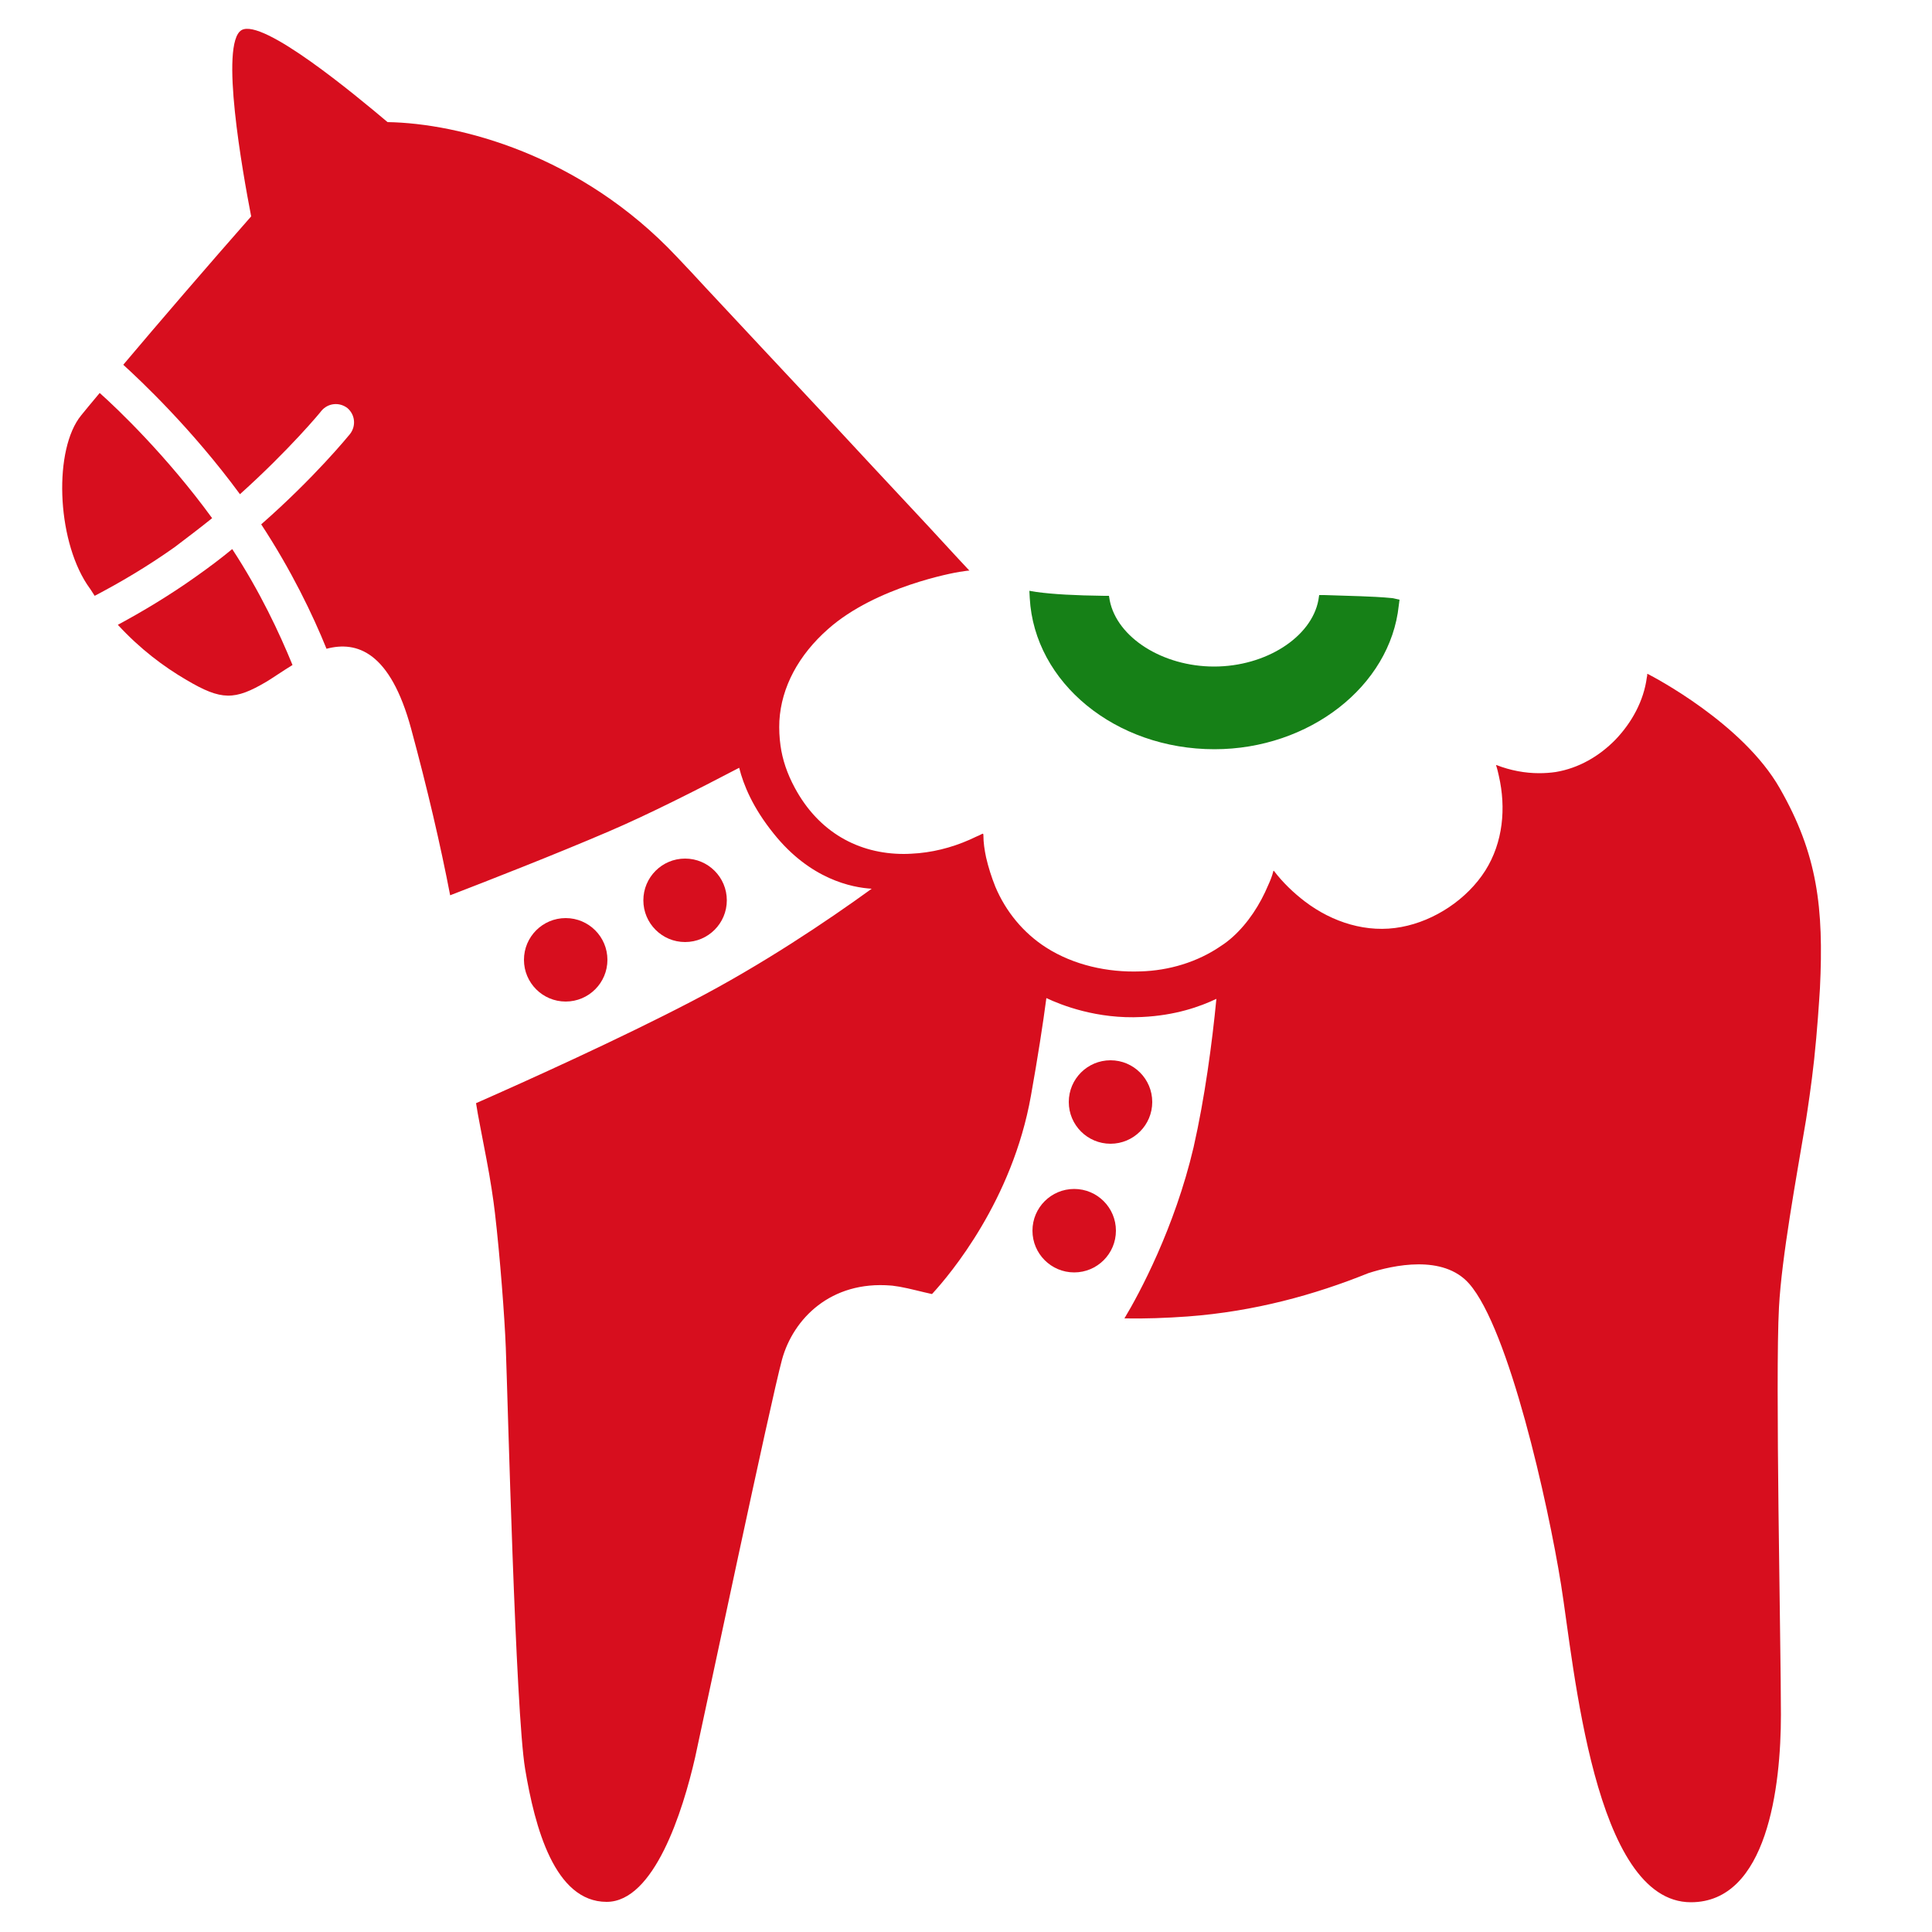
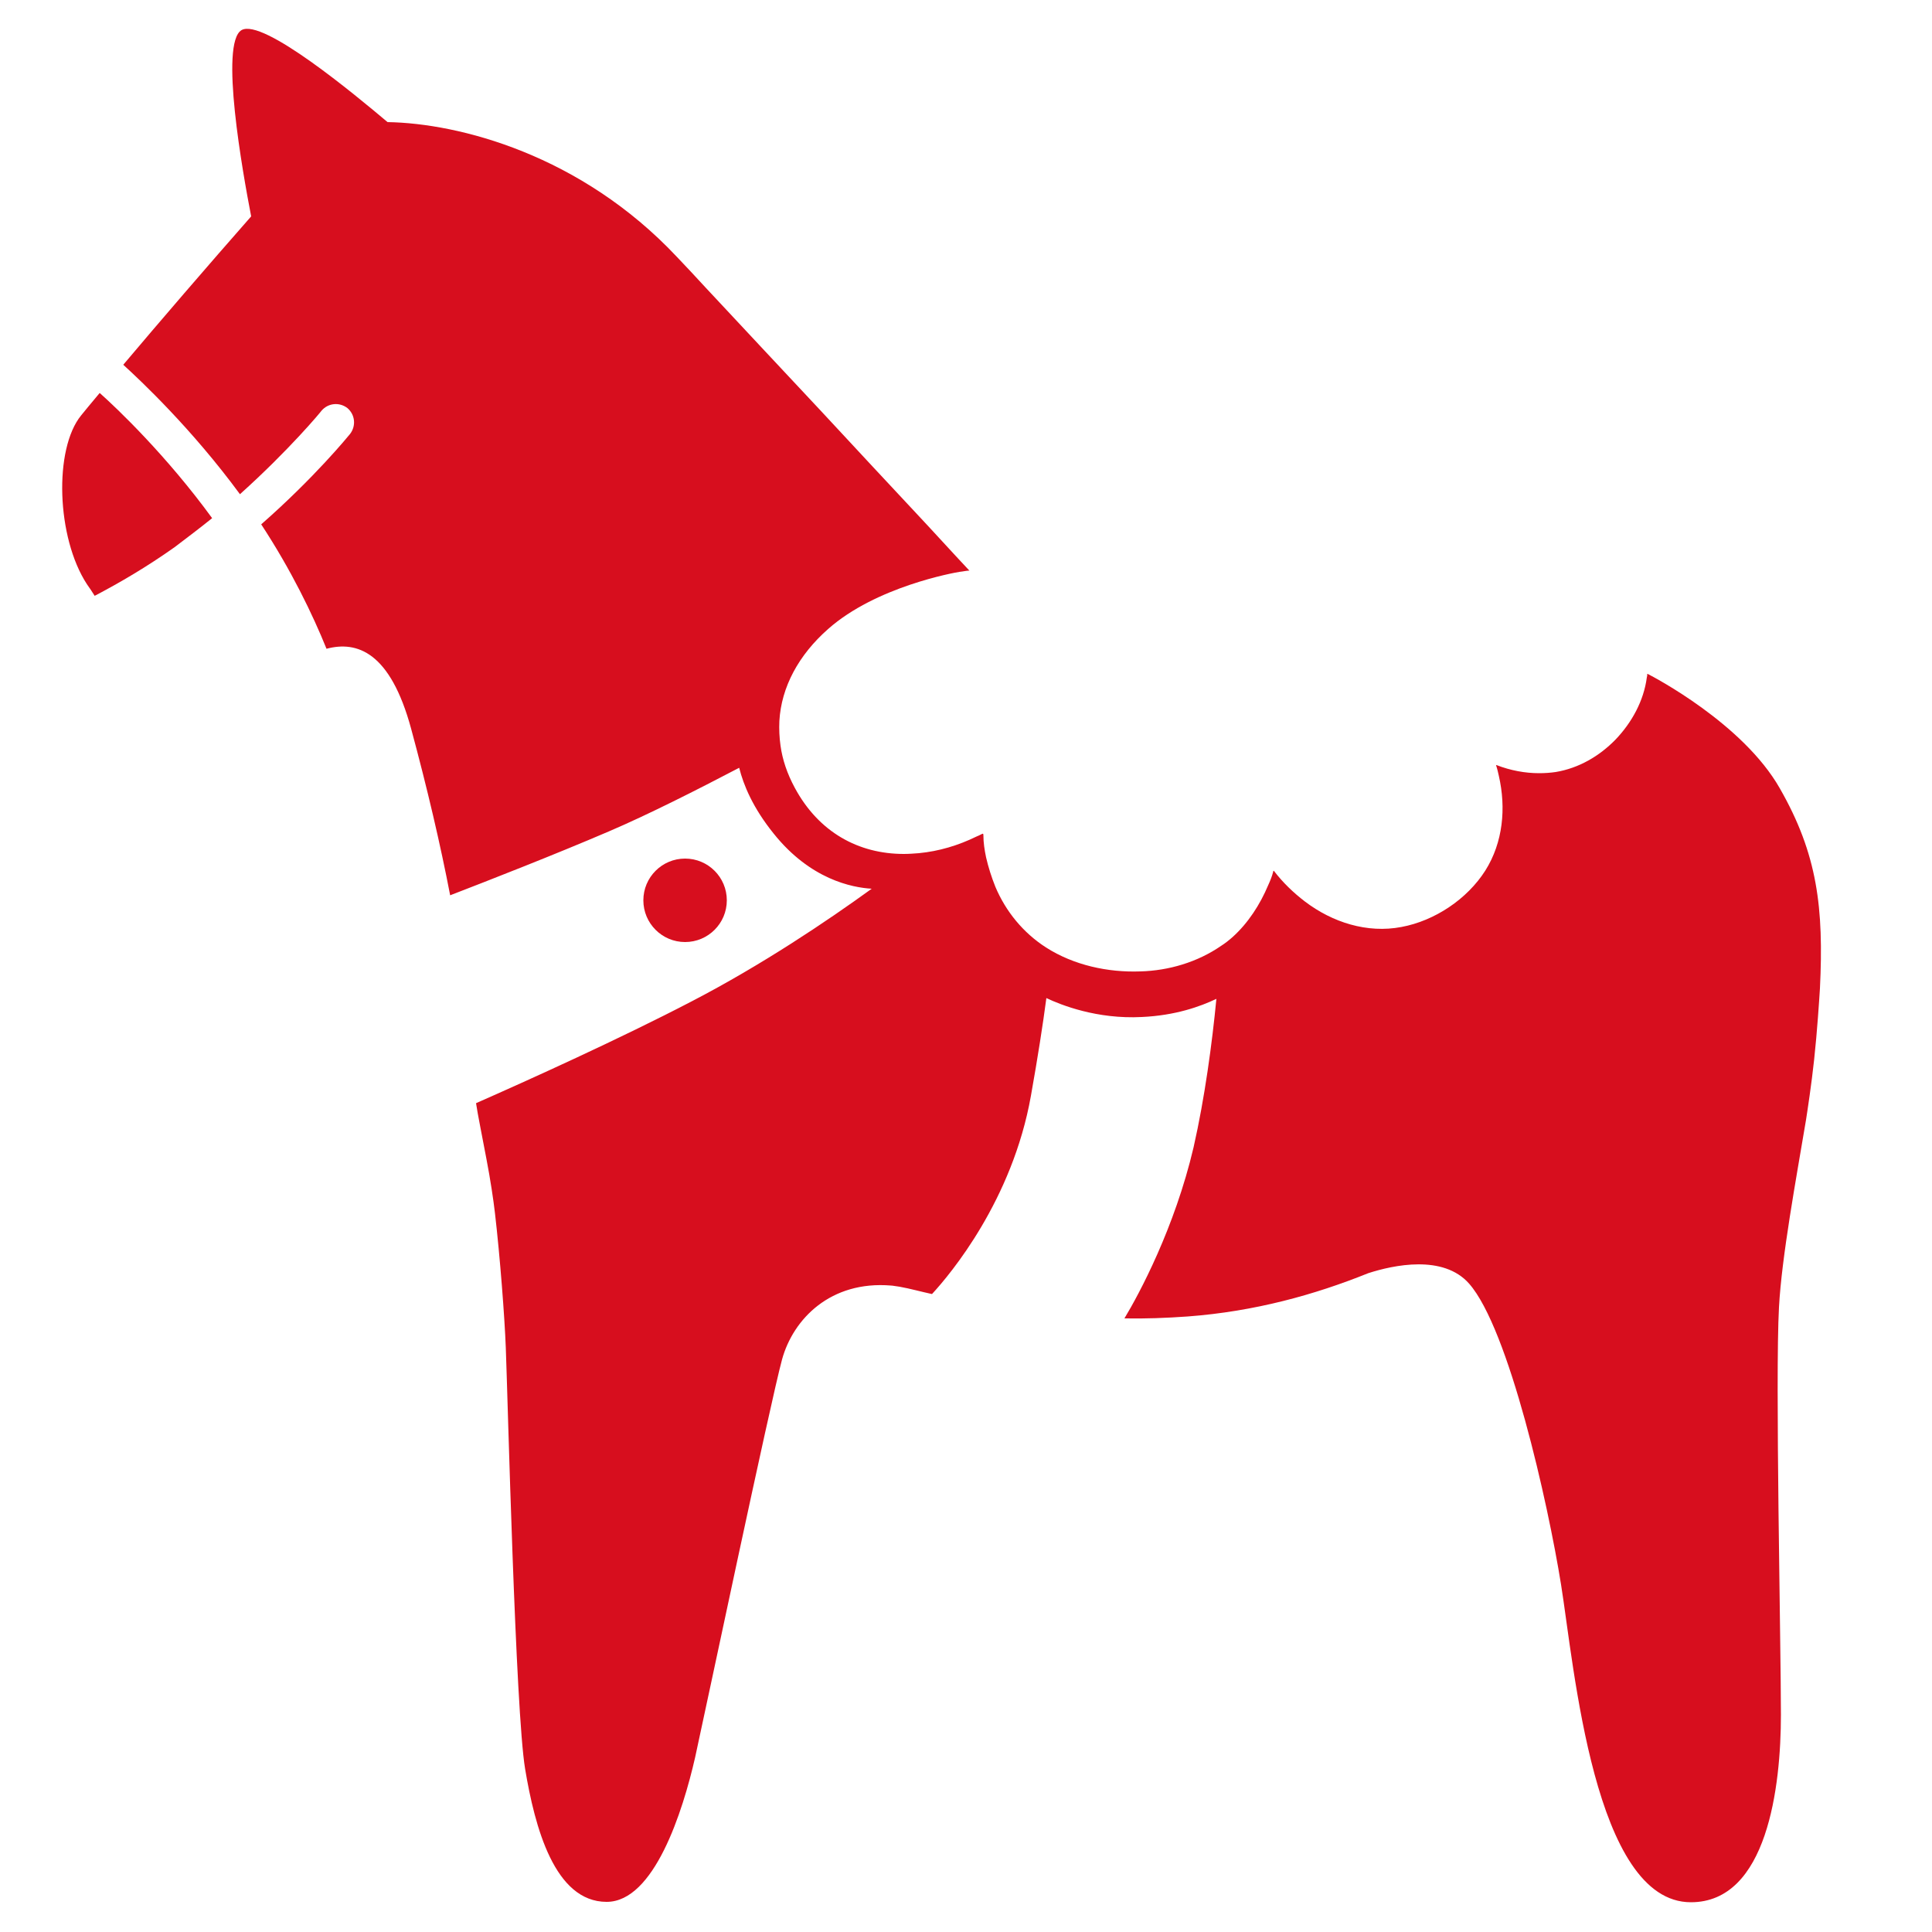
<svg xmlns="http://www.w3.org/2000/svg" version="1.1" id="レイヤー_1" x="0px" y="0px" viewBox="0 0 500 500" style="enable-background:new 0 0 500 500;" xml:space="preserve">
  <style type="text/css">
	.st0{fill:#168017;}
	.st1{fill:#D70E1E;}
</style>
-   <path class="st0" d="M360.4,154.8c-3-0.3-5.8-0.4-8.3-0.5c-3-0.1-6.1-0.2-9.4-0.3l-1.3,0l-0.2,1.3c-1.8,9.6-13.6,17.2-27,17.2  c-13.3,0-25.1-7.5-27-17.1l-0.2-1.2l-1.2,0c-7.6-0.1-13.2-0.4-17.6-1l-1.8-0.3l0.1,1.9c1.2,21.9,22.2,39.1,47.8,39.1  c24.5,0,45.5-16.3,47.7-37.2l0.2-1.5L360.4,154.8z" />
  <g>
-     <circle class="st1" cx="287.4" cy="285.2" r="10.8" />
    <circle class="st1" cx="177.3" cy="233" r="10.8" />
-     <circle class="st1" cx="146.4" cy="248.4" r="10.8" />
-     <circle class="st1" cx="278" cy="318.5" r="10.8" />
    <g>
-       <path class="st1" d="M50.6,149.3c-6.9,4.9-13.8,9-20.1,12.4c5.7,6.2,11.8,10.8,17.8,14.3c9,5.3,12.4,5.3,20.7,0.4    c1.8-1.1,4.1-2.7,6.7-4.3c-3.4-8.3-8.4-19-15.6-30C57.2,144.5,54,146.9,50.6,149.3z" />
-       <path class="st1" d="M54.9,134.1c-11.8-16.2-24.6-28.4-29.1-32.4c-2.2,2.6-3.9,4.7-4.8,5.8c-7.1,8.7-6.4,31.6,1.5,43.7    c0.7,1,1.4,2,2,3c6.5-3.4,13.5-7.5,20.7-12.6C48.5,139.1,51.8,136.6,54.9,134.1z" />
+       <path class="st1" d="M54.9,134.1c-11.8-16.2-24.6-28.4-29.1-32.4c-2.2,2.6-3.9,4.7-4.8,5.8c-7.1,8.7-6.4,31.6,1.5,43.7    c0.7,1,1.4,2,2,3c6.5-3.4,13.5-7.5,20.7-12.6C48.5,139.1,51.8,136.6,54.9,134.1" />
    </g>
    <path class="st1" d="M471,255.8c1-20.8-0.6-34.7-10.4-51.8c-9.5-16.7-32.6-28.8-34.2-29.6c-0.1,0-0.1,0-0.1,0.1   c0,0.3,0,0.5-0.1,0.8c-0.8,6.1-3.9,11.7-8.1,16.1c-4.2,4.3-9.5,7.4-15.5,8.4c-1.4,0.2-2.8,0.3-4.3,0.3c-3.6,0-7.4-0.7-11-2.1   c-0.1,0-0.1,0-0.1,0.1c0.3,0.9,0.5,1.8,0.7,2.7c1.9,8.3,1.1,17.2-3.5,24.5c-4.7,7.4-13.1,13-21.7,14.6c-8.9,1.7-17.9-1.2-25-6.6   c-3-2.3-5.7-4.9-8-7.9c-0.1-0.1-0.2,0-0.2,0.2c-0.3,1.2-0.8,2.4-1.3,3.5c-2.1,5-5.2,9.8-9.2,13.4c-0.9,0.8-1.9,1.6-3,2.3   c-6.1,4.2-13.5,6.4-20.9,6.6c-8.4,0.3-17.2-1.6-24.4-6.2c-5.9-3.8-10.4-9.3-13.1-15.7c-1-2.5-1.8-5-2.4-7.6   c-0.4-1.9-0.7-3.8-0.7-5.8c0-0.3-0.1-0.4-0.3-0.3c-0.4,0.2-1.4,0.7-1.5,0.7c-4.7,2.3-9.7,3.8-14.9,4.3c-1.3,0.1-2.6,0.2-3.9,0.2   c-11.7,0-22-5.6-28.2-17.1c-2-3.7-3.2-7.3-3.7-10.9c-0.3-2.1-0.4-4.3-0.3-6.4c0.5-8.8,5-17.1,12.6-23.8c12.4-11,32.7-14.6,34-14.8   c1.3-0.2,2.6-0.4,2.6-0.3c-4.7-5-9.3-10.1-14-15.1c-3.7-4-7.5-8-11.2-12c-4.4-4.7-8.7-9.4-13.1-14.1c-4.9-5.2-9.7-10.4-14.6-15.6   c-5.2-5.6-10.4-11.1-15.6-16.7c-2.4-2.6-4.8-5.2-7.2-7.7c-24.9-26.5-56.4-34.6-74.9-34.9C92.1,24.7,68,4.6,62.5,7.8   C56.8,11.2,62.8,44.6,65,56C54,68.5,41,83.6,31.9,94.4c4.5,4.1,17.7,16.5,30.2,33.5c12.8-11.5,21-21.4,21.1-21.6   c1.7-2,4.6-2.3,6.7-0.7c2,1.7,2.3,4.6,0.7,6.7c-0.5,0.6-9.2,11.3-23,23.4c7.8,11.9,13.3,23.3,16.9,32.2c7.9-2.1,16.5,0.8,21.9,20.7   c4.2,15.5,7.6,30.1,10.1,43.1c10.1-3.9,27-10.5,41-16.5c10.3-4.4,23.1-10.9,33.8-16.5c1.1,4.4,3.5,10.3,8.9,17   c9.5,11.9,20.3,14,25.4,14.3c-11.6,8.4-28.4,19.7-46.5,29.1c-18.4,9.6-42.5,20.5-55.9,26.4c0.4,2.8,1.6,8.6,2.7,14.5   c1,5.2,1.8,10.5,2.2,14c1.3,11.2,2.5,26.9,2.8,34.8c0.5,13,2.5,94,5,109s7.6,34.4,21.1,34.4c12.3,0,19.7-23.4,22.9-37.4   c2.3-10.4,19.5-92,22.5-103c2.9-10.5,12.6-20.4,28.2-19.1c0.4,0,1.3,0.2,2.2,0.3c2.8,0.5,5.6,1.3,8.4,1.9   c4.8-5.2,20.8-24.3,25.6-51.3c1.8-10.1,3.1-18.5,4-25.3c3.8,1.8,13.1,5.5,24.7,4.9c8.7-0.4,15.1-2.7,19.3-4.7   c-1.1,11.4-3,25.6-5.9,38.4c-4.9,20.9-14.1,38-17.9,44.3c5.3,0.1,10.8-0.1,16.4-0.5c17.3-1.3,32.8-5.6,46.7-11.2   c6.5-2.1,19.4-4.9,26.1,2.7c10.3,11.7,20.4,56.7,23.8,77.9c3.4,21.2,8.5,82.2,33.6,82.2c19.8,0,23.3-30,23.3-48.5   s-1.5-87.5-0.5-105.5c0.7-13,4.4-33,7-48.5c0.4-2.6,1.4-9.1,2.1-15.6C470.3,266.8,470.8,258.9,471,255.8z" />
  </g>
</svg>